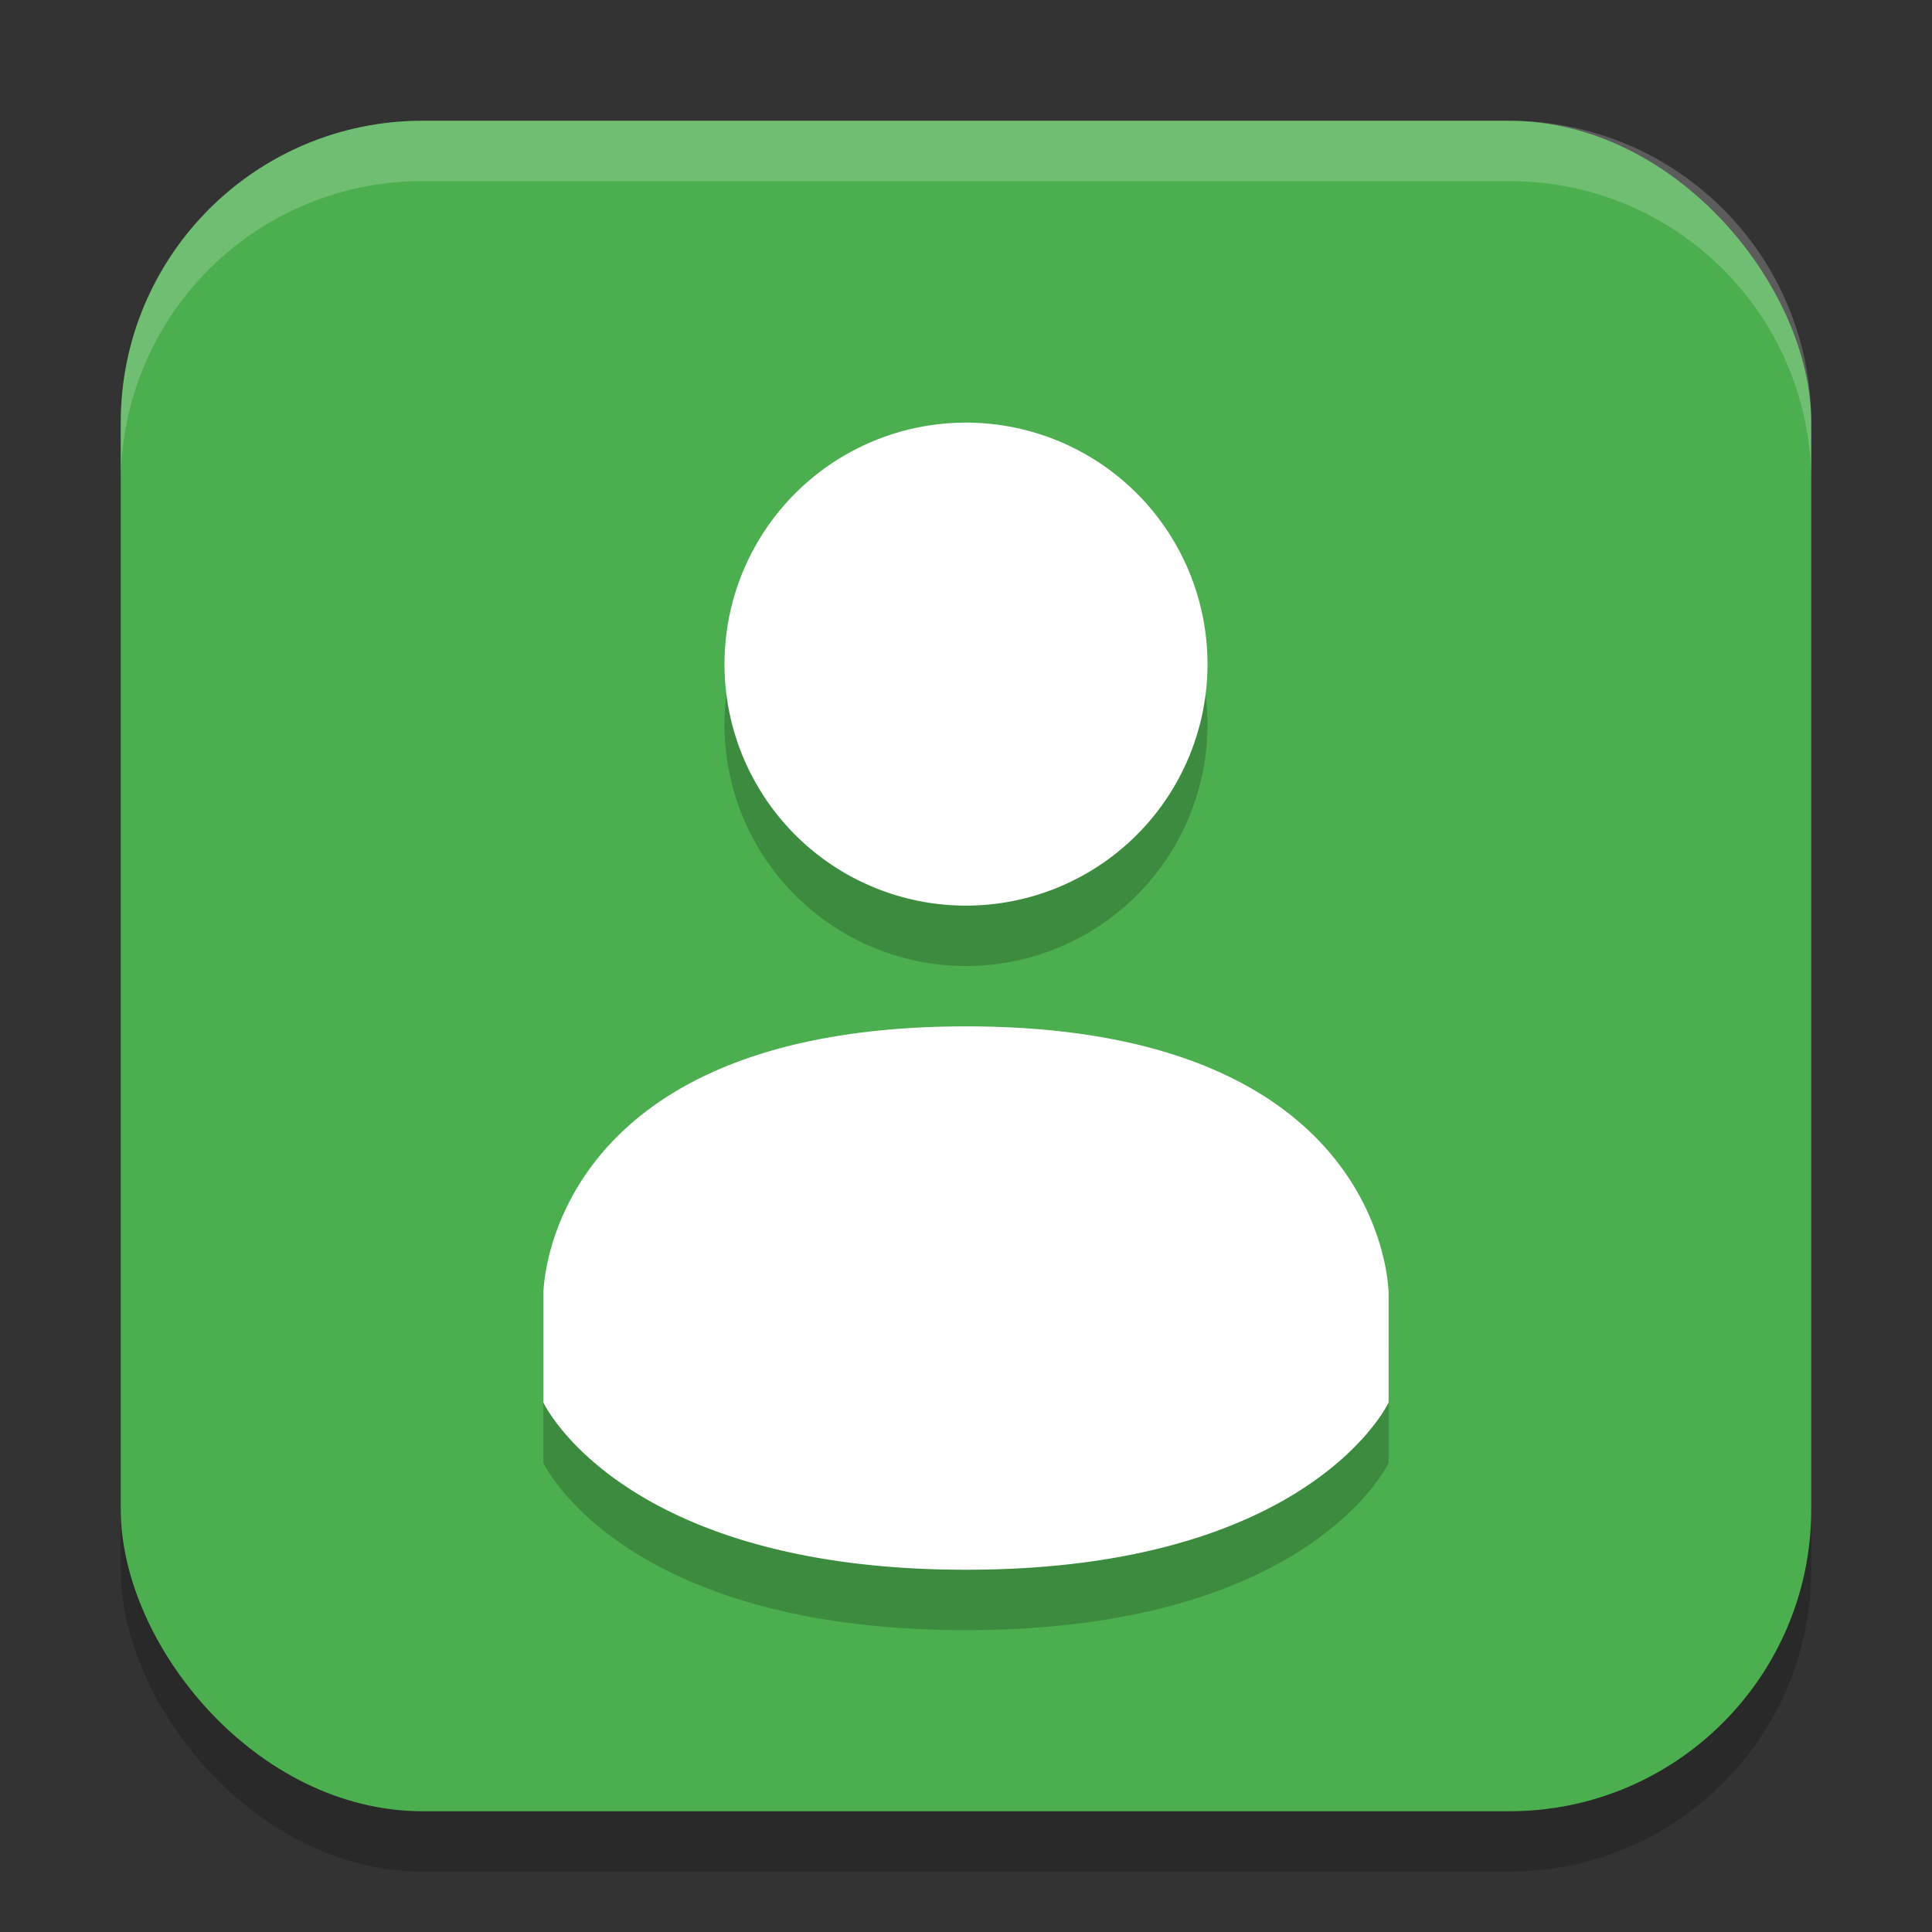
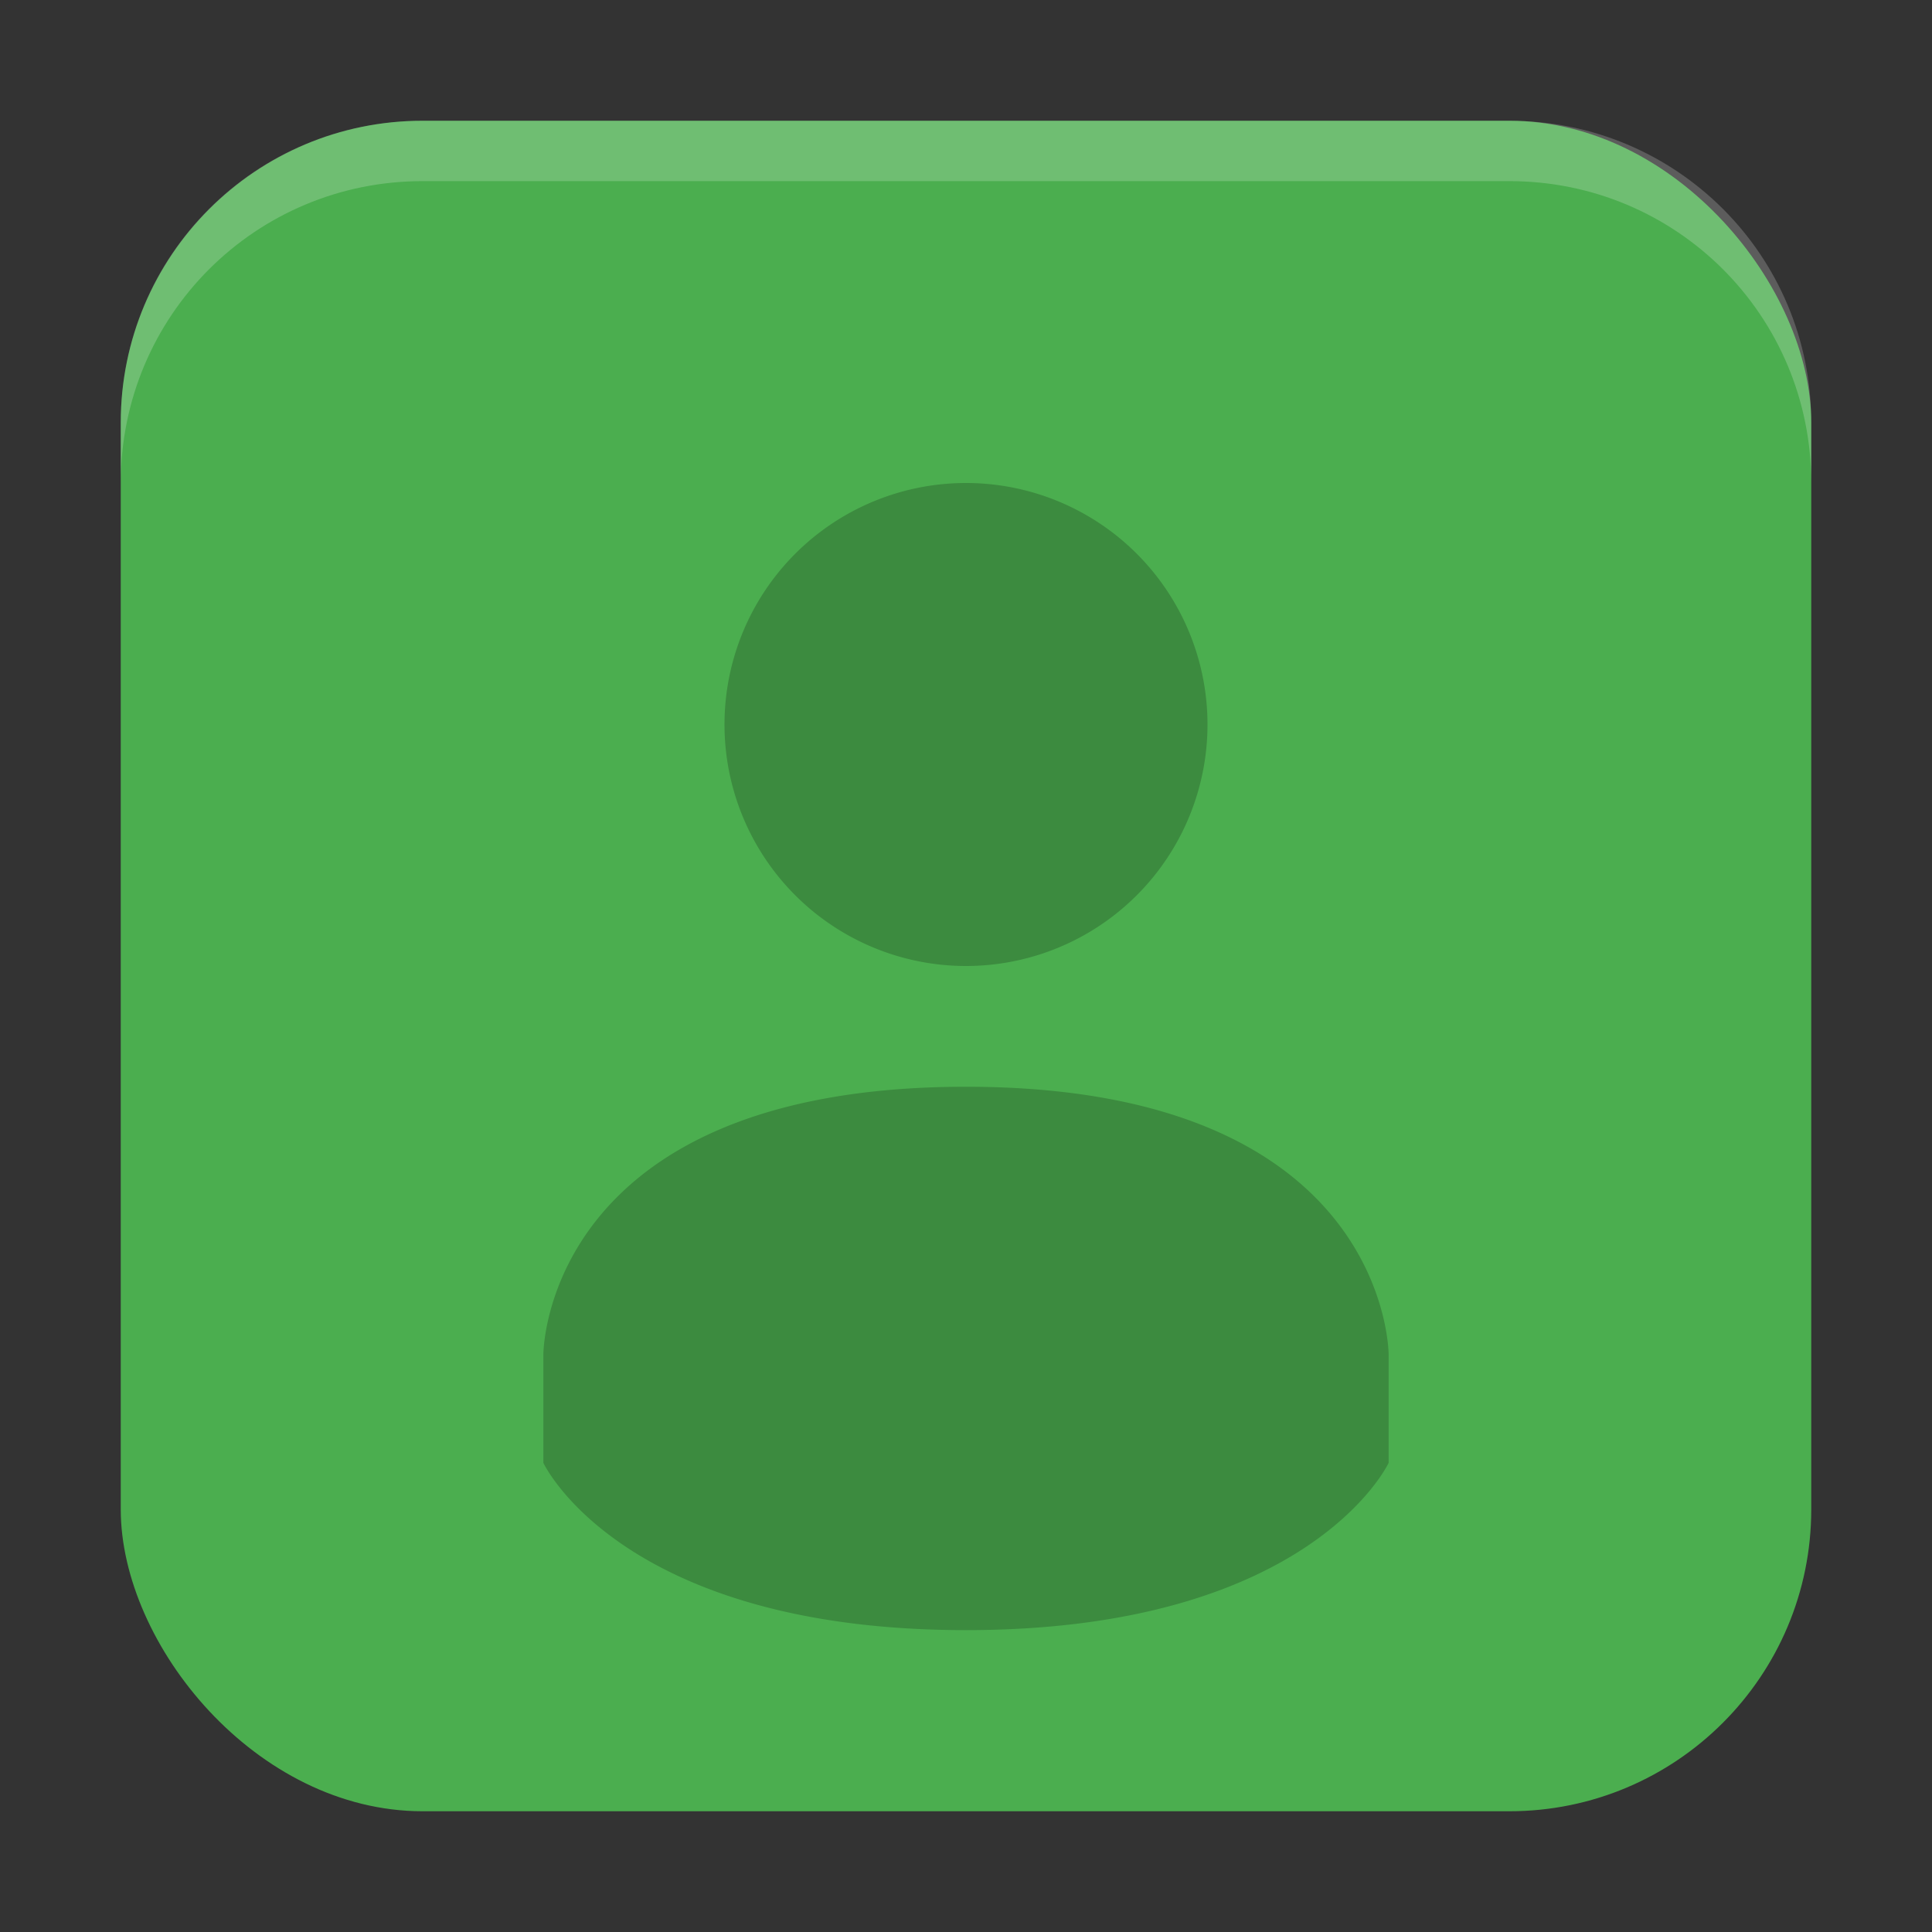
<svg xmlns="http://www.w3.org/2000/svg" width="32" height="32" version="1.1">
  <rect width="100%" height="100%" fill="#333333" stroke="none" />
-   <rect style="opacity:0.2" width="28" height="28" x="2" y="3" ry="5" />
  <rect style="fill:#4bae4f" width="28" height="28" x="2" y="2" ry="5" />
  <path style="fill:#ffffff;opacity:0.2" d="M 7,2 C 4.23,2 2,4.23 2,7 v 1 C 2,5.23 4.23,3 7,3 h 18 c 2.77,0 5,2.23 5,5 v -1 C 30,4.23 27.77,2 25,2 Z" />
  <path style="opacity:0.2" d="M 20,12 A 4,4 0 0 1 16,16 4,4 0 0 1 12,12 4,4 0 0 1 16,8 4,4 0 0 1 20,12 Z M 16,18 C 9,18 9,22.43 9,22.43 V 24.23 C 9,24.23 10.29,27 16,27 21.71,27 23,24.23 23,24.23 V 22.43 C 23,22.43 23,18 16,18 Z" />
-   <path style="fill:#ffffff" d="M 20,11 A 4,4 0 0 1 16,15 4,4 0 0 1 12,11 4,4 0 0 1 16,7 4,4 0 0 1 20,11 Z M 16,17 C 9,17 9,21.43 9,21.43 V 23.23 C 9,23.23 10.29,26 16,26 21.71,26 23,23.23 23,23.23 V 21.43 C 23,21.43 23,17 16,17 Z" />
</svg>